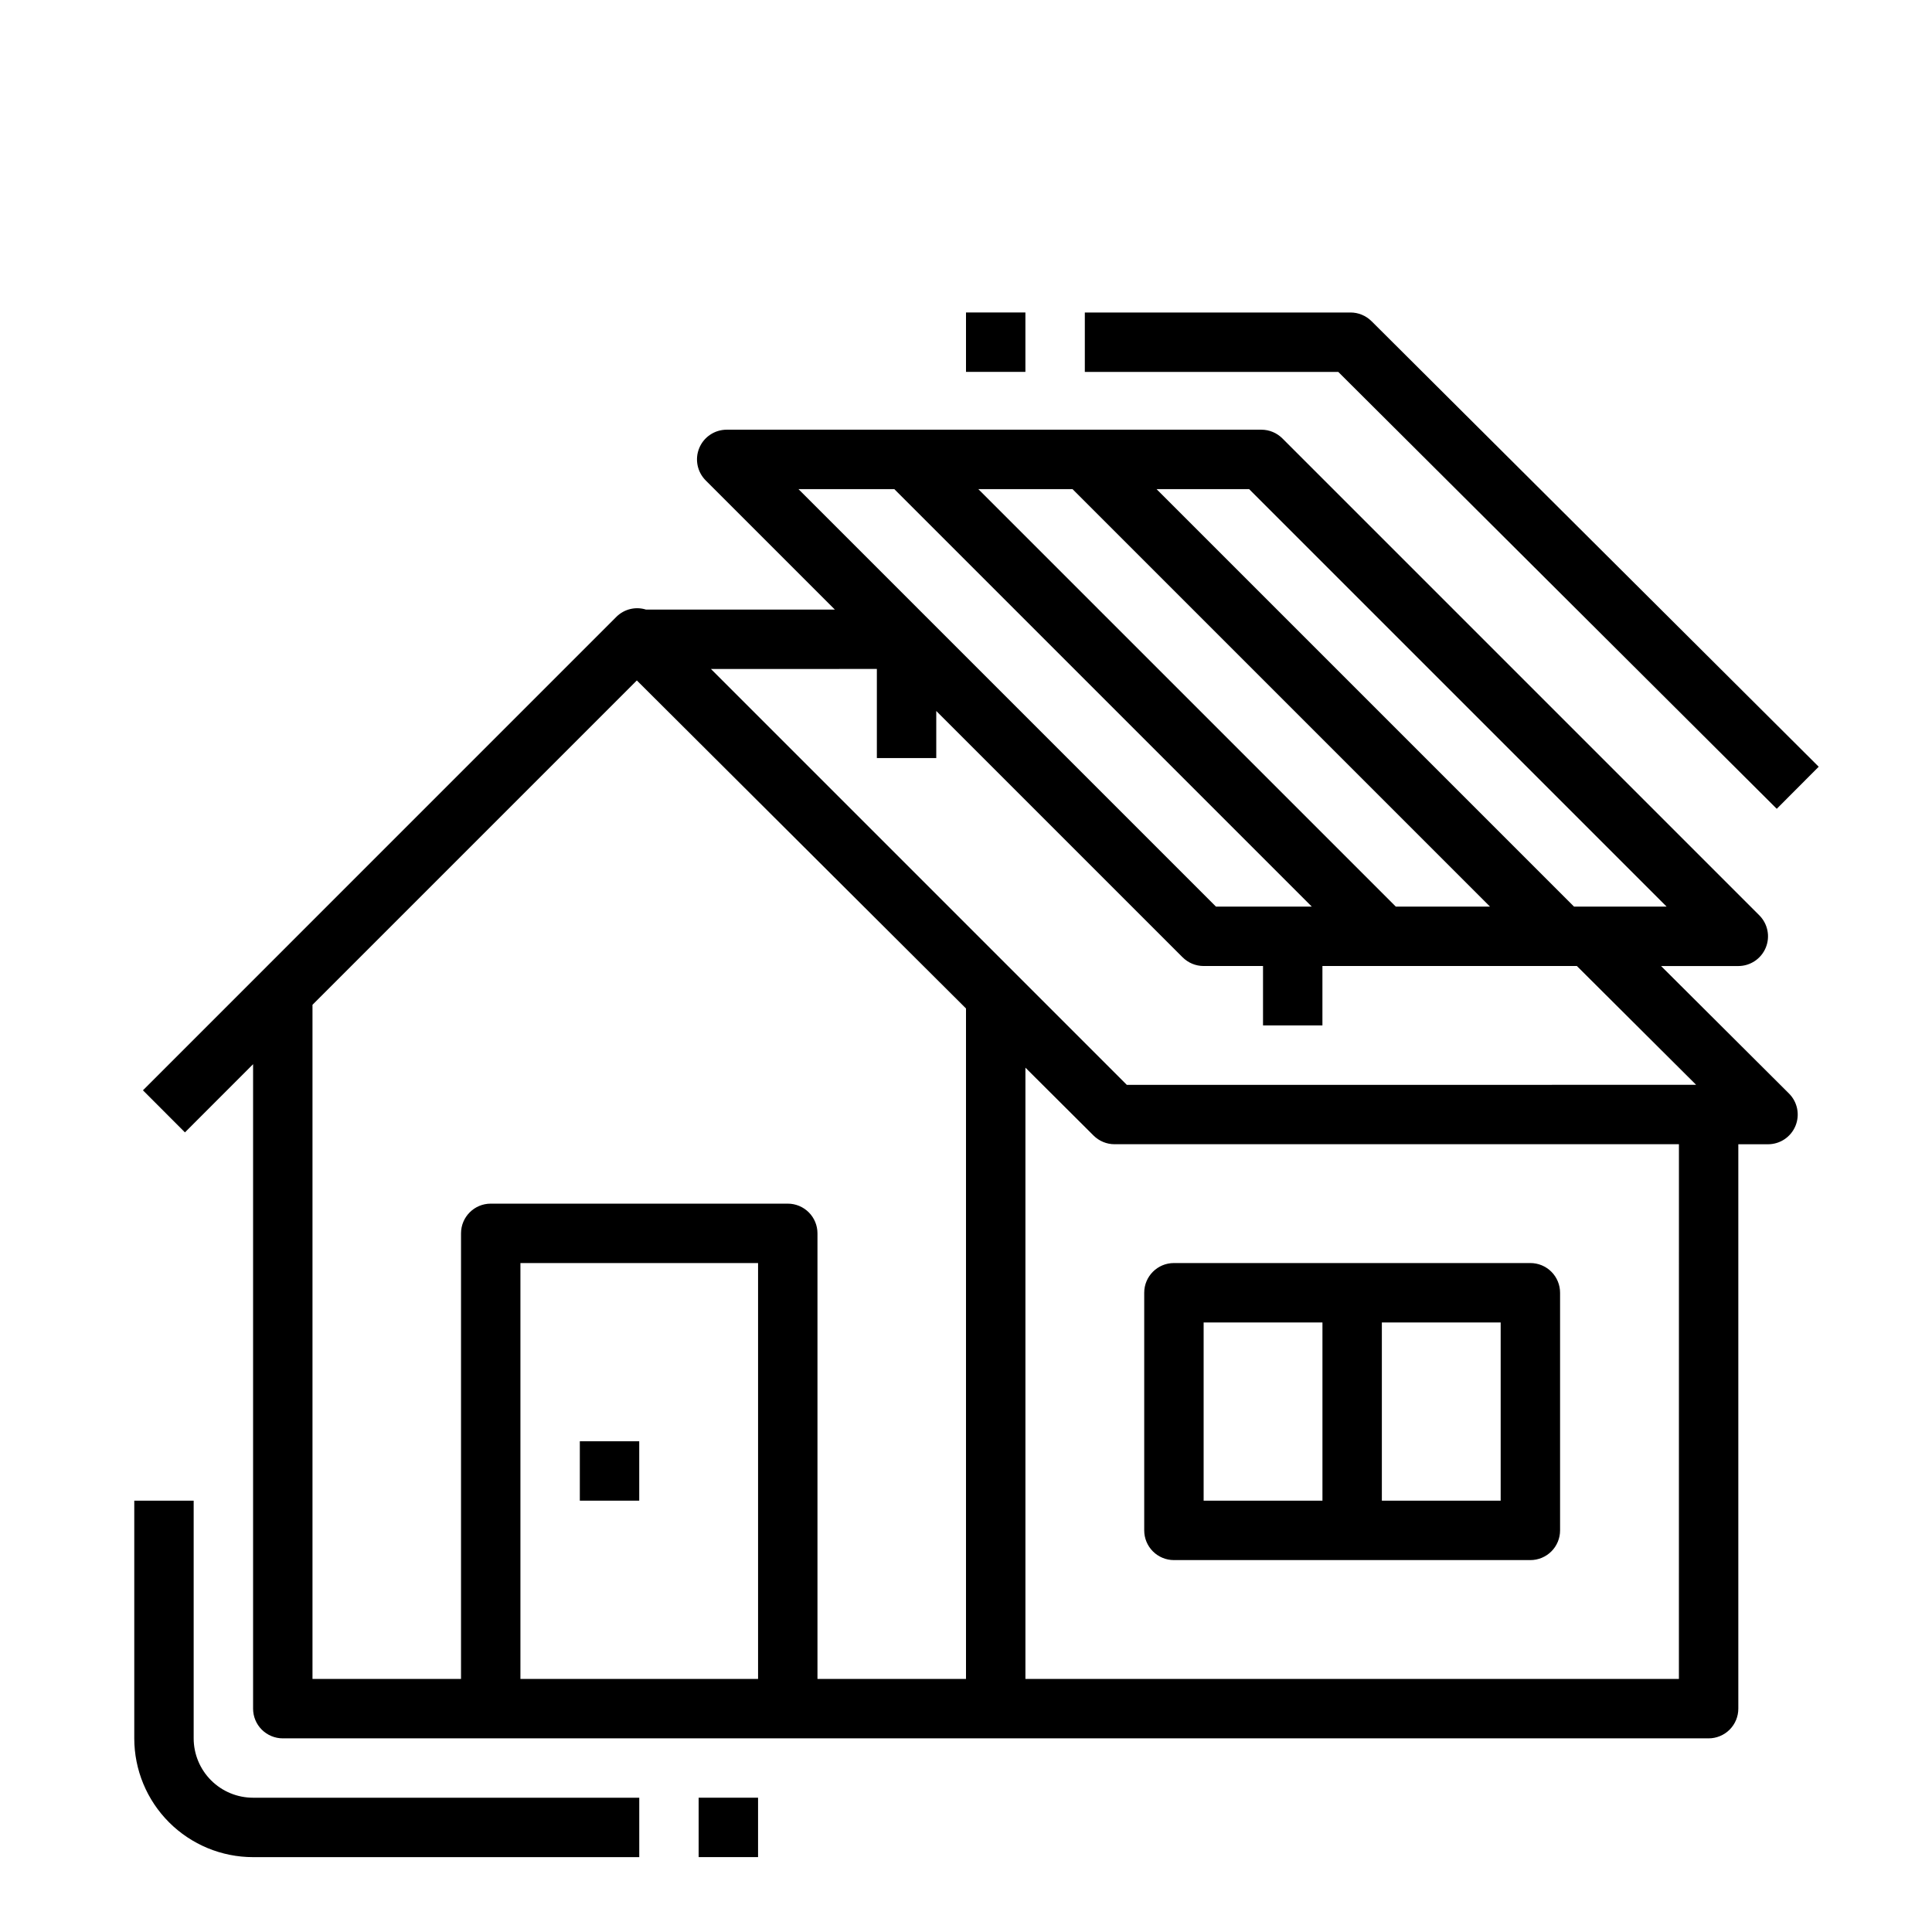
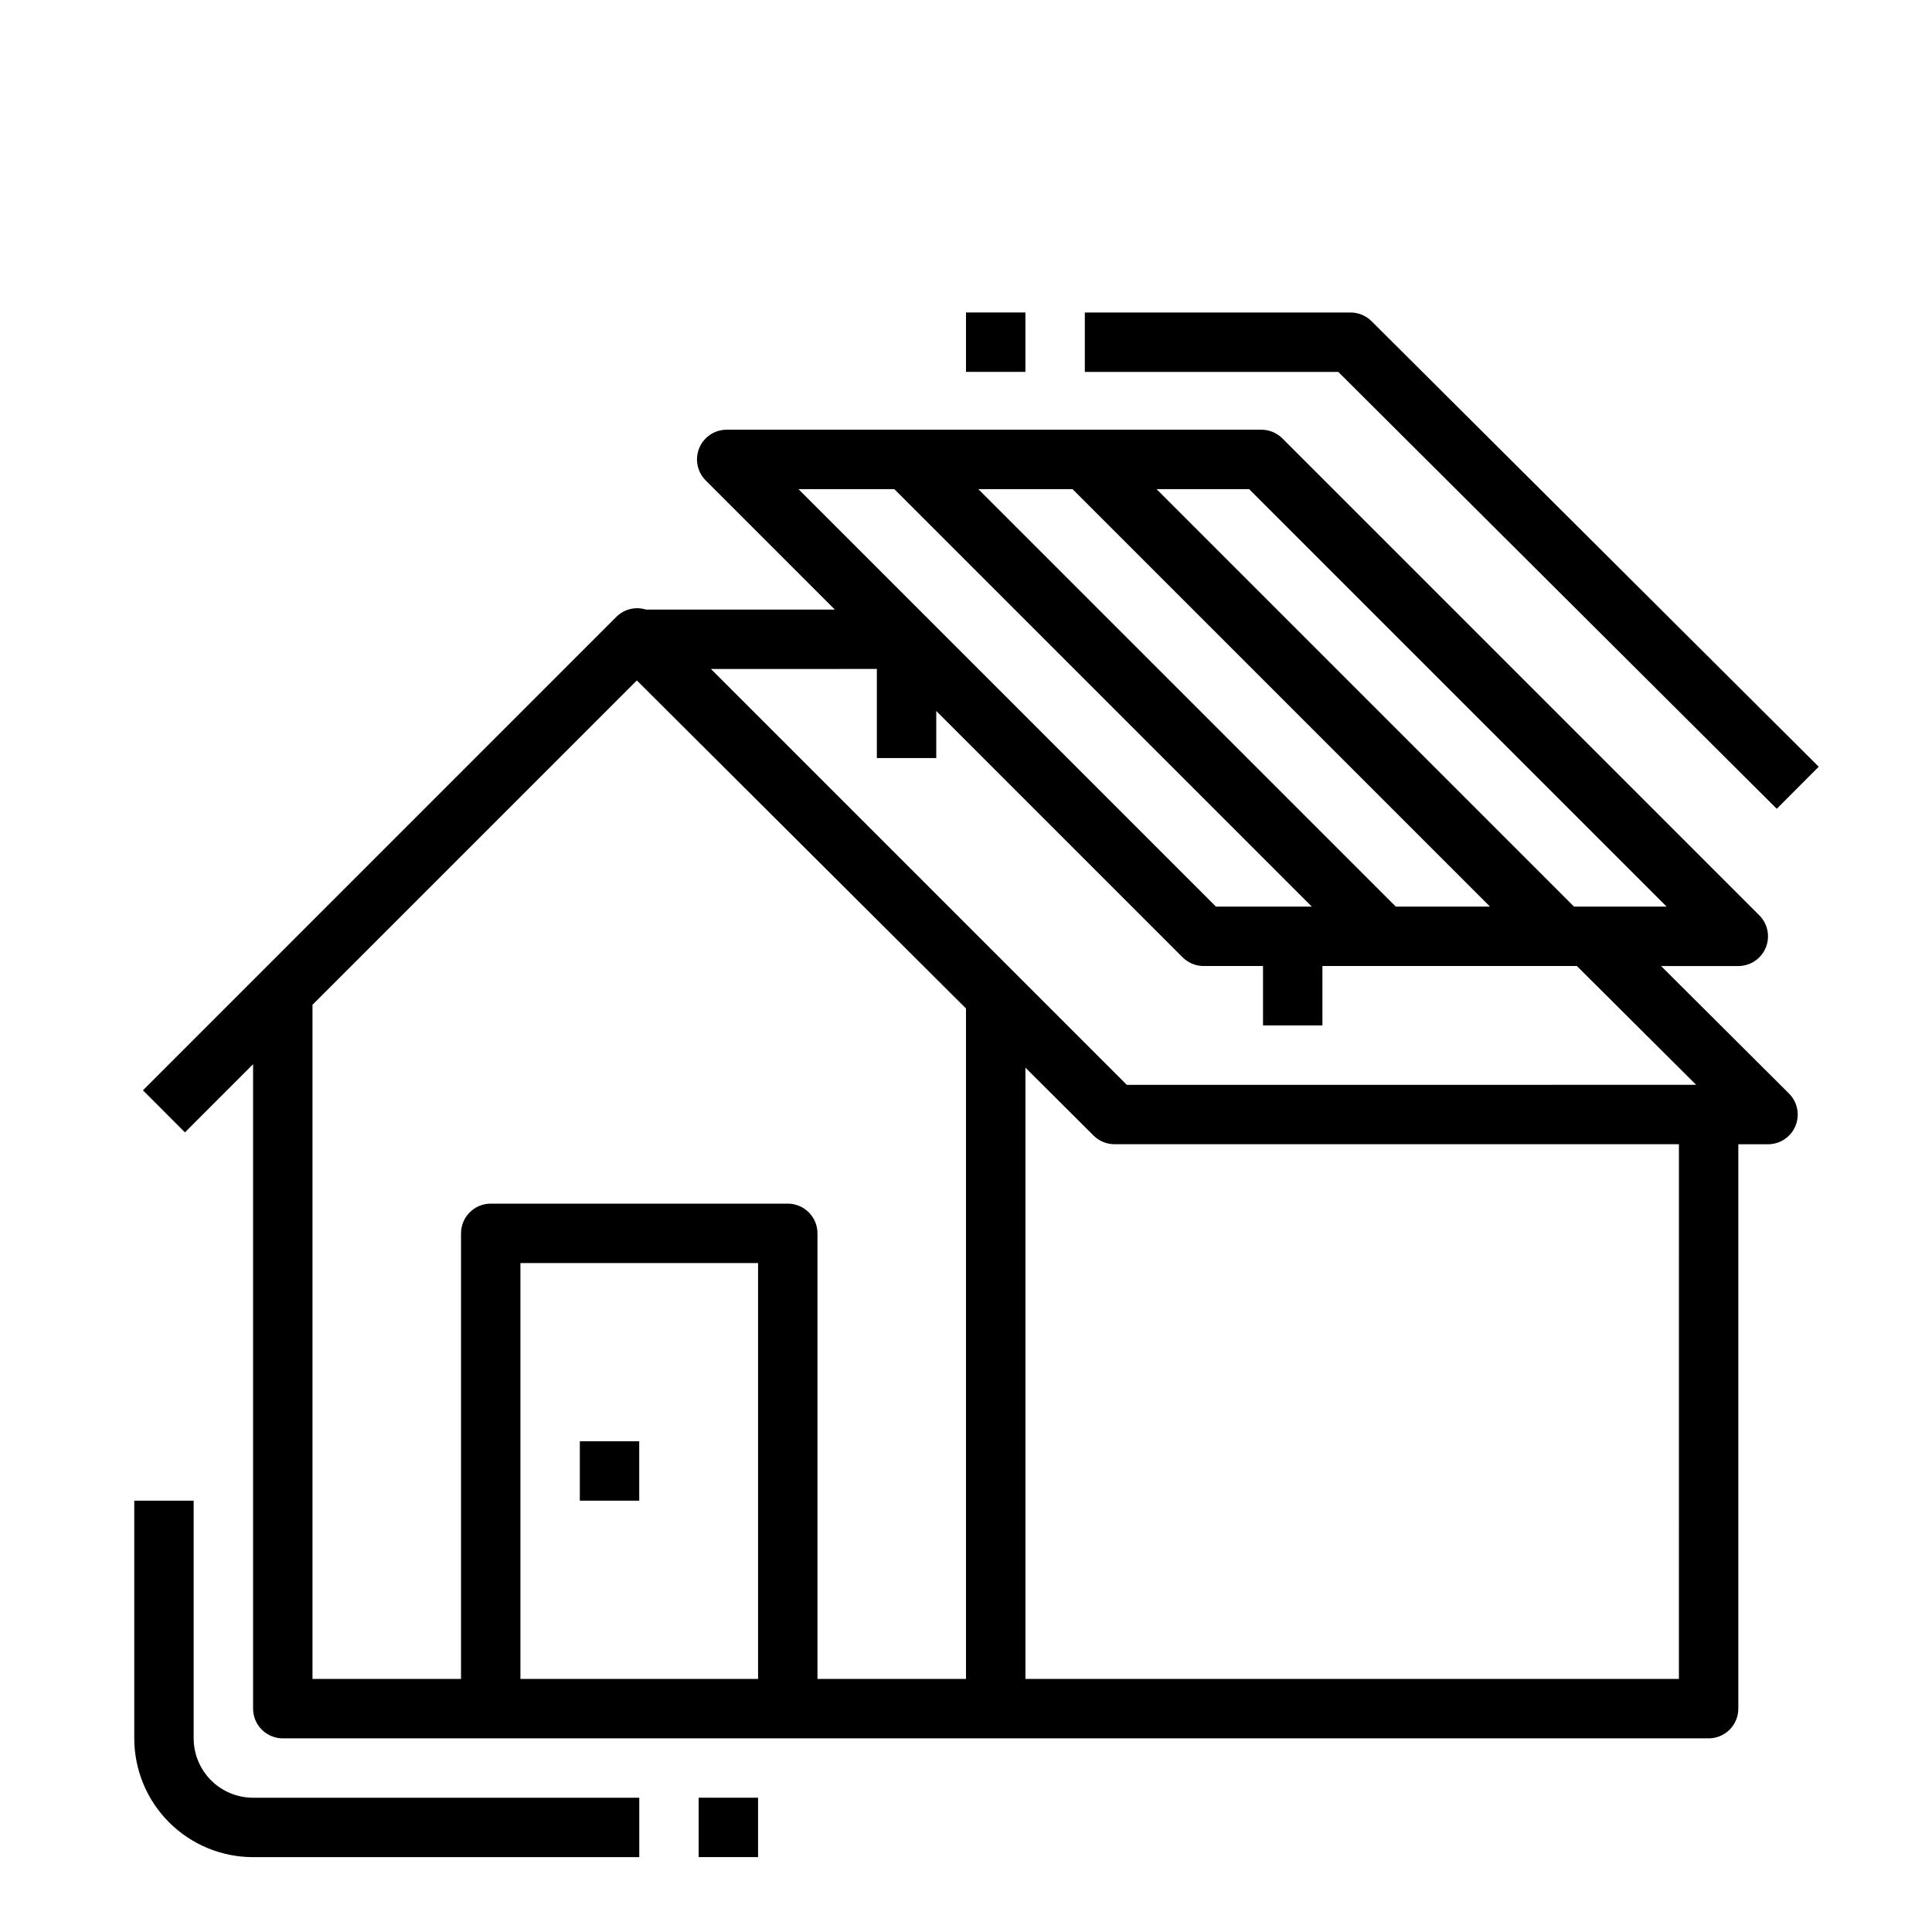
<svg xmlns="http://www.w3.org/2000/svg" fill="#000000" width="800px" height="800px" version="1.1" viewBox="144 144 512 512">
  <g>
    <path d="m211.07 426.02v170.79c0 2.086 0.828 4.09 2.305 5.566 1.477 1.473 3.481 2.305 5.566 2.305h377.86c2.086 0 4.09-0.832 5.566-2.305 1.473-1.477 2.305-3.481 2.305-5.566v-149.57h7.871c3.188 0 6.059-1.922 7.273-4.863 1.219-2.945 0.539-6.332-1.715-8.582l-33.898-33.785h20.469c3.184-0.004 6.051-1.922 7.269-4.859 1.219-2.941 0.547-6.328-1.703-8.578l-126.39-126.39c-1.477-1.477-3.477-2.305-5.566-2.309h-141.7c-3.184 0.004-6.055 1.922-7.273 4.863-1.215 2.941-0.543 6.324 1.707 8.578l34.227 34.227h-50.066c-2.738-0.855-5.727-0.137-7.777 1.871l-125.52 125.53 11.133 11.148zm70.848 162.91v-110.21h62.977v110.21zm78.719 0v-118.08c0-2.09-0.828-4.09-2.305-5.566-1.477-1.477-3.477-2.305-5.566-2.305h-78.719c-4.348 0-7.871 3.523-7.871 7.871v118.08h-39.363v-178.65l85.957-85.957 87.23 86.93v177.68zm228.29 0h-173.18v-161.99l18.059 17.996c1.477 1.469 3.473 2.297 5.559 2.297h149.57zm4.566-157.44-150.88 0.004-110.21-110.21 43.973-0.004v23.617h15.742v-12.484l65.281 65.281h0.004c1.477 1.477 3.477 2.309 5.566 2.309h15.742v15.742h15.742v-15.742h67.434zm-79.594-47.23-110.64-110.64h24.969l110.64 110.64zm71.77 0h-24.535l-110.64-110.64h24.535zm-204.67-110.64 110.64 110.64h-25.402l-110.64-110.64z" />
    <path d="m614.86 358.34 11.117-11.148-118.51-118.08-0.004 0.004c-1.477-1.473-3.477-2.301-5.559-2.301h-70.414v15.742h67.164z" />
-     <path d="m455.1 557.44h94.465c2.09 0 4.09-0.828 5.566-2.305 1.477-1.477 2.305-3.477 2.305-5.566v-62.977c0-2.086-0.828-4.09-2.305-5.566-1.477-1.477-3.477-2.305-5.566-2.305h-94.465c-4.348 0-7.871 3.523-7.871 7.871v62.977c0 2.09 0.828 4.09 2.305 5.566 1.477 1.477 3.481 2.305 5.566 2.305zm86.594-15.742h-31.488v-47.234h31.488zm-78.719-47.234h31.488v47.23l-31.488 0.004z" />
    <path d="m297.66 525.95h15.742v15.742h-15.742z" />
    <path d="m211.07 636.16h102.34v-15.746h-102.34c-4.176 0-8.18-1.656-11.133-4.609-2.953-2.953-4.613-6.957-4.613-11.133v-62.977h-15.742v62.977c0 8.352 3.316 16.359 9.223 22.266 5.906 5.902 13.914 9.223 22.266 9.223z" />
    <path d="m329.15 620.41h15.742v15.742h-15.742z" />
    <path d="m400 226.81h15.742v15.742h-15.742z" />
  </g>
</svg>